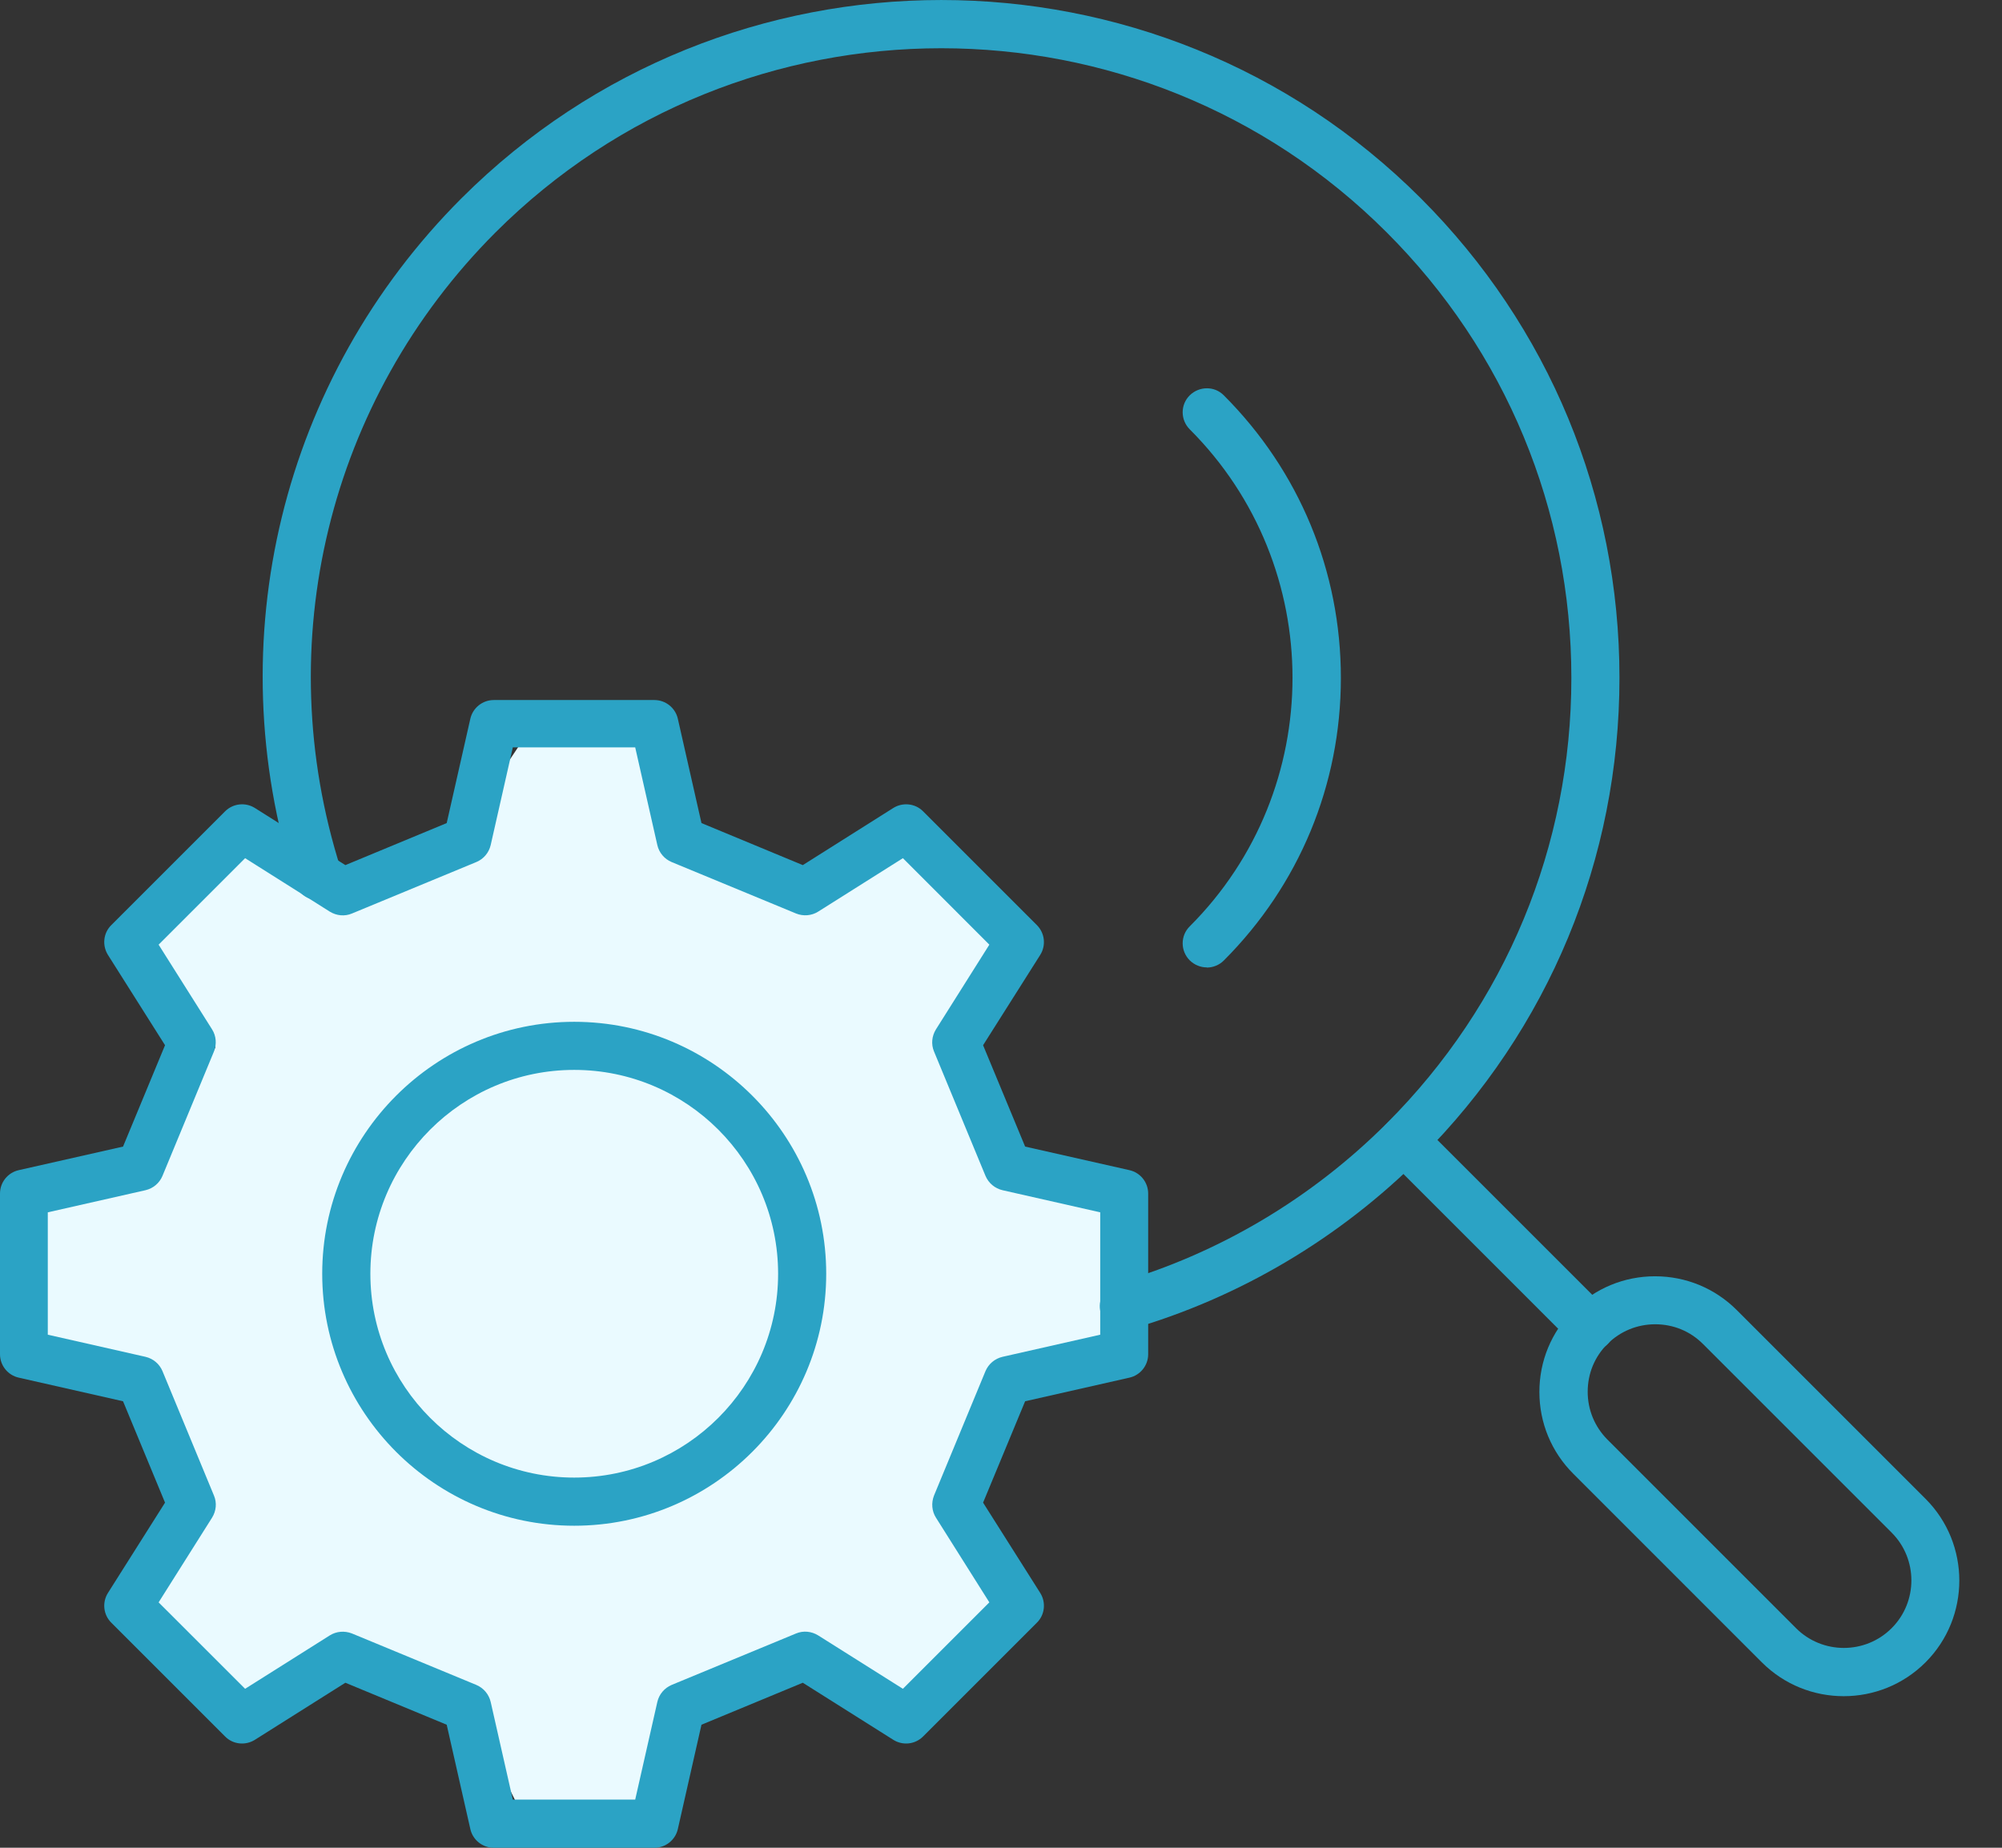
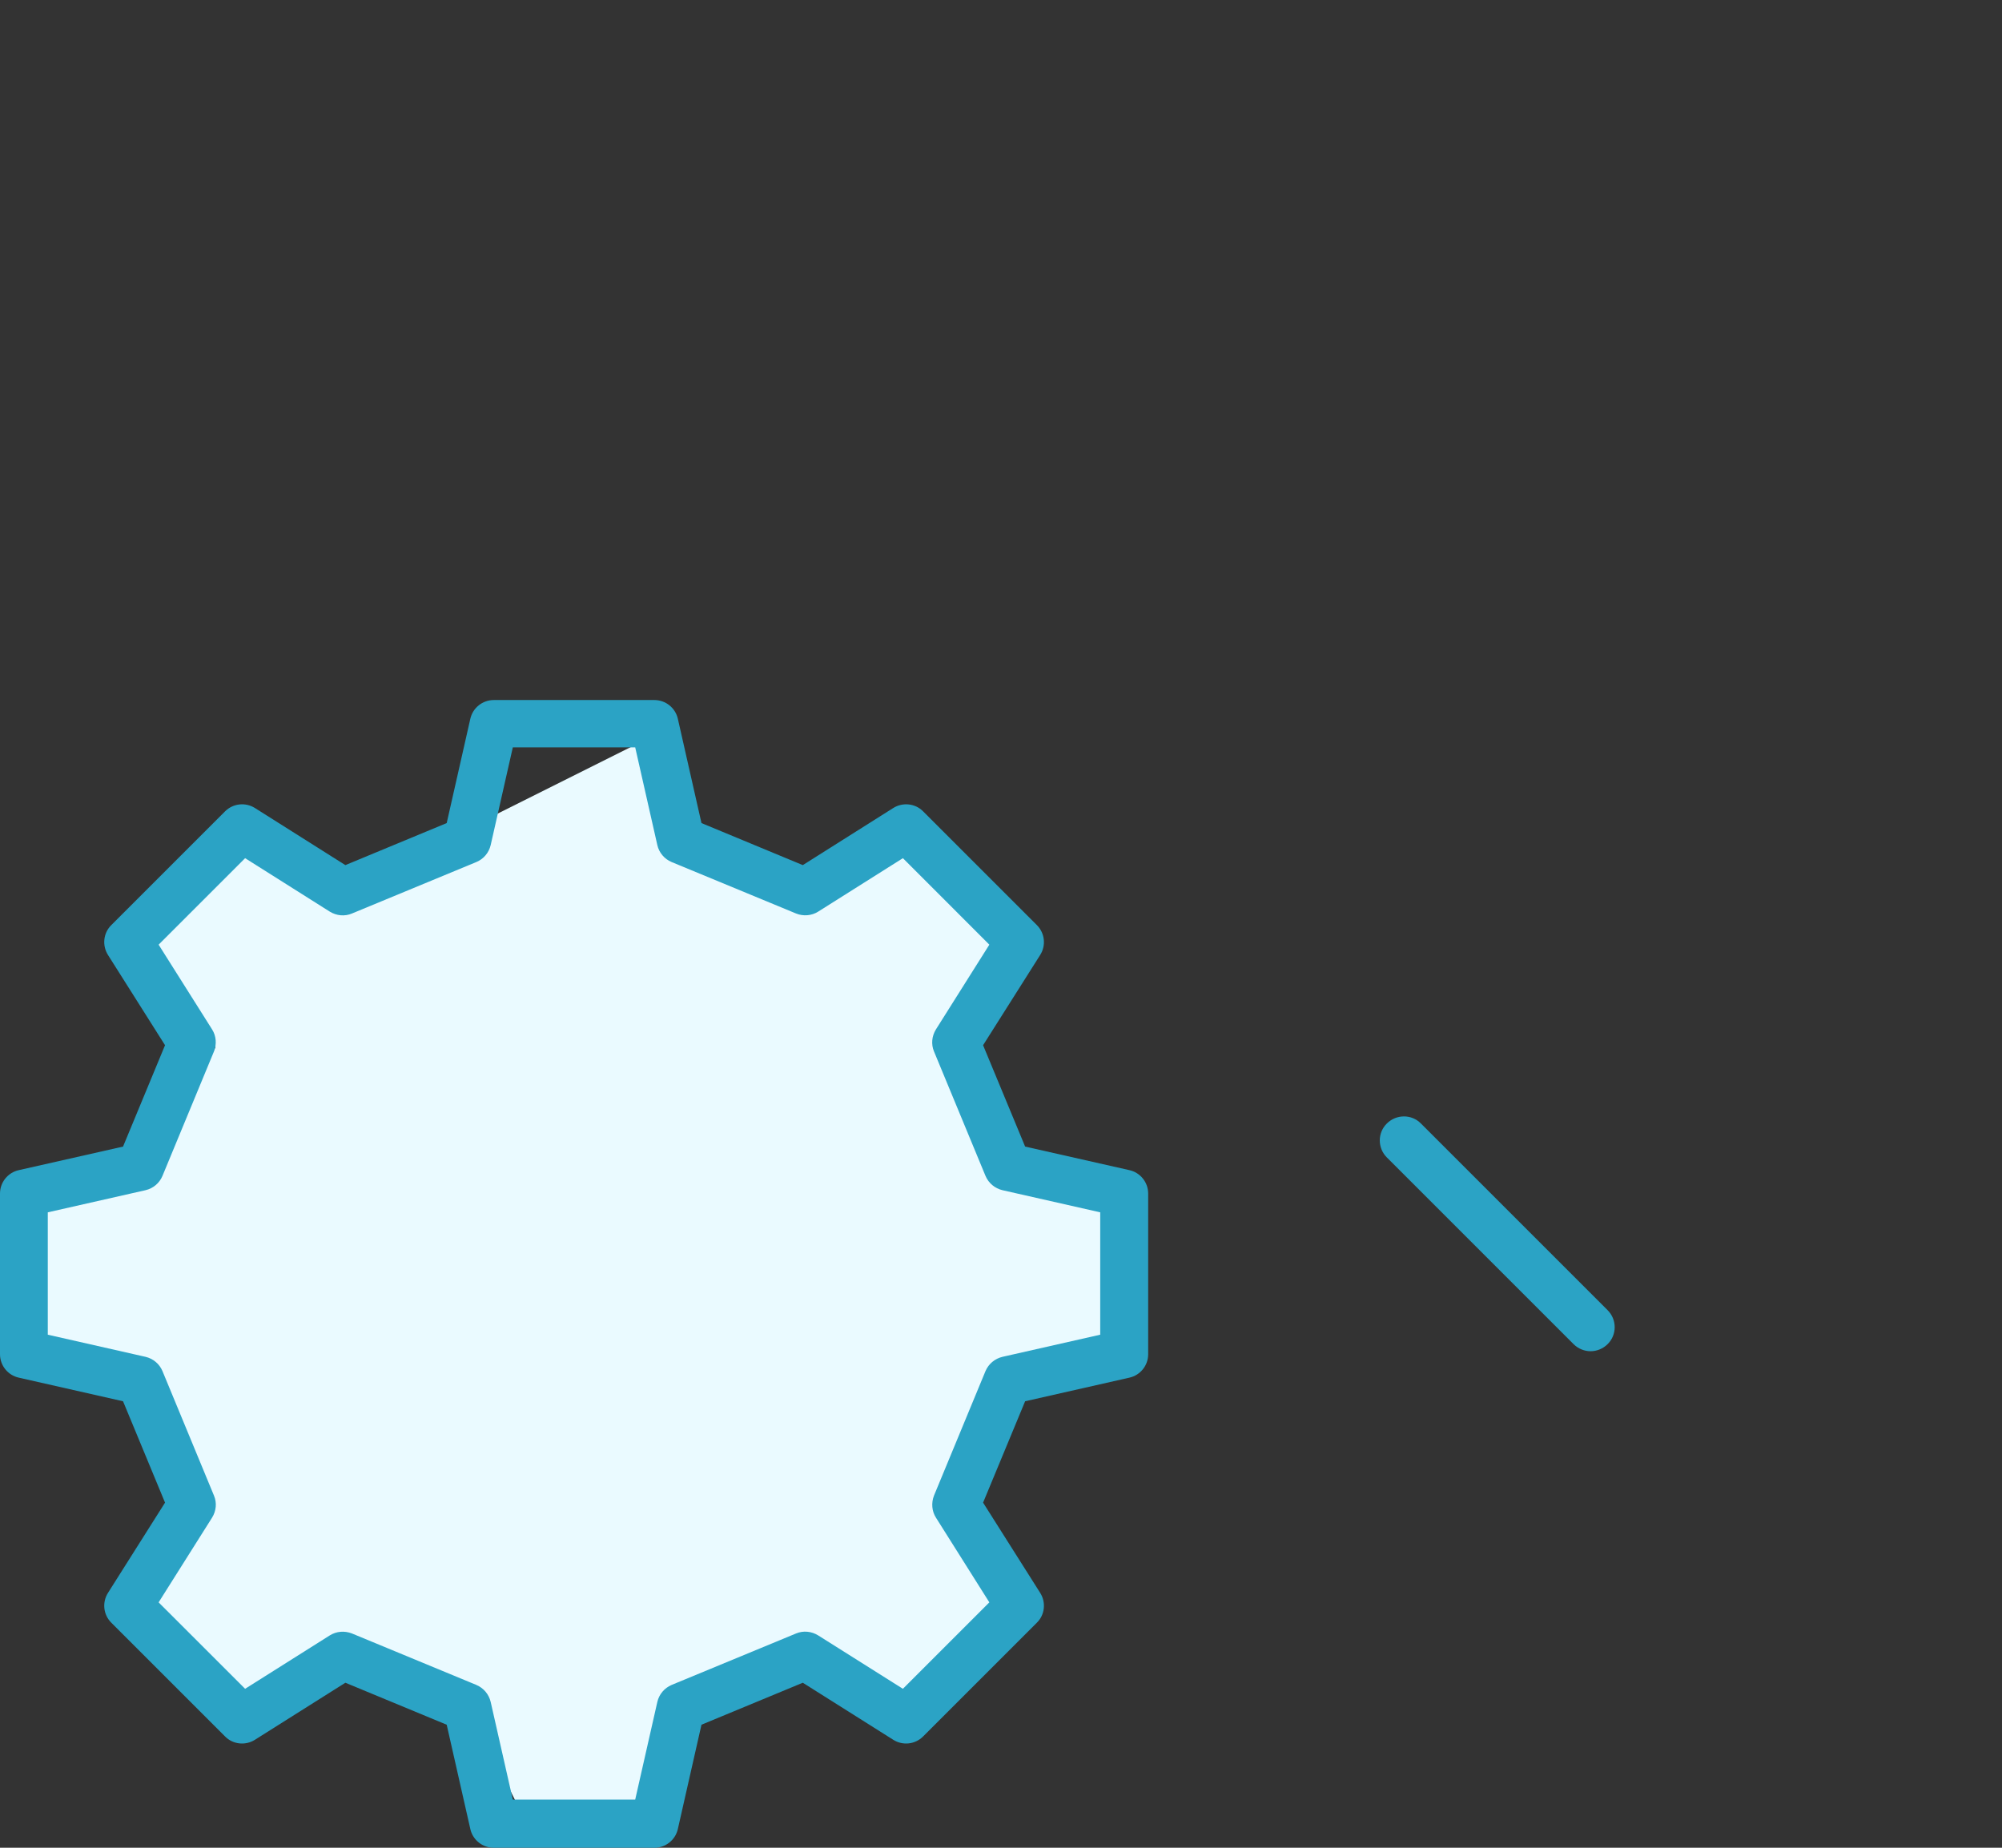
<svg xmlns="http://www.w3.org/2000/svg" width="39" height="36" viewBox="0 0 39 36" fill="none">
  <rect x="0" y="0" width="39" height="36" fill="#333333" stroke="none" />
-   <path d="M4.798 33.6L6.598 32.4L8.998 33L10.198 35.4H12.598L13.198 33L15.598 32.4L17.998 33.6L19.798 31.2L18.598 29.4L19.798 27L22.198 26.4V23.4L19.798 22.8L18.598 20.4L19.798 18L17.998 16.2L15.598 17.4L13.198 16.2L12.598 14.4H10.198L8.998 16.2L6.598 17.4L4.798 16.2L2.398 18.6L4.198 20.4L2.998 22.8L0.598 23.4V26.4L2.998 27L3.598 29.4L2.398 31.2L4.798 33.6Z" fill="#EAFAFF" />
+   <path d="M4.798 33.6L6.598 32.4L8.998 33L10.198 35.4H12.598L13.198 33L15.598 32.4L17.998 33.6L19.798 31.2L18.598 29.4L19.798 27L22.198 26.4V23.4L19.798 22.8L18.598 20.4L19.798 18L17.998 16.2L15.598 17.4L13.198 16.2L12.598 14.4L8.998 16.2L6.598 17.4L4.798 16.2L2.398 18.6L4.198 20.4L2.998 22.8L0.598 23.4V26.4L2.998 27L3.598 29.4L2.398 31.2L4.798 33.6Z" fill="#EAFAFF" />
  <path d="M12.749 36H9.618C9.399 36 9.209 35.847 9.162 35.634L8.702 33.603L6.728 32.785L4.965 33.897C4.781 34.013 4.537 33.988 4.384 33.831L2.169 31.616C2.012 31.46 1.987 31.219 2.103 31.035L3.215 29.276L2.397 27.301L0.366 26.841C0.153 26.794 0 26.604 0 26.385V23.254C0 23.035 0.153 22.845 0.366 22.798L2.397 22.339L3.215 20.364L2.103 18.605C1.987 18.42 2.012 18.177 2.169 18.023L4.384 15.808C4.54 15.652 4.781 15.627 4.965 15.742L6.728 16.855L8.702 16.036L9.162 14.005C9.209 13.793 9.399 13.639 9.618 13.639H12.749C12.968 13.639 13.158 13.793 13.205 14.005L13.665 16.036L15.639 16.855L17.402 15.742C17.586 15.627 17.83 15.652 17.983 15.808L20.198 18.023C20.355 18.18 20.38 18.42 20.264 18.605L19.151 20.364L19.97 22.339L22.001 22.798C22.214 22.845 22.367 23.035 22.367 23.254V26.385C22.367 26.604 22.214 26.794 22.001 26.841L19.97 27.301L19.151 29.276L20.264 31.035C20.38 31.219 20.355 31.463 20.198 31.616L17.983 33.831C17.827 33.988 17.586 34.013 17.402 33.897L15.639 32.785L13.665 33.603L13.205 35.634C13.158 35.847 12.968 36 12.749 36ZM9.99 35.062H12.374L12.805 33.16C12.839 33.01 12.943 32.888 13.083 32.828L15.508 31.825C15.649 31.766 15.808 31.782 15.939 31.863L17.589 32.903L19.273 31.219L18.233 29.569C18.152 29.441 18.139 29.282 18.195 29.138L19.198 26.713C19.258 26.573 19.38 26.47 19.53 26.435L21.433 26.004V23.62L19.53 23.189C19.38 23.154 19.258 23.051 19.198 22.91L18.195 20.486C18.136 20.345 18.152 20.186 18.233 20.055L19.273 18.405L17.589 16.72L15.939 17.761C15.811 17.842 15.649 17.855 15.508 17.798L13.083 16.795C12.943 16.736 12.839 16.614 12.805 16.464L12.374 14.561H9.99L9.559 16.464C9.524 16.614 9.421 16.736 9.28 16.795L6.856 17.798C6.715 17.858 6.556 17.842 6.424 17.761L4.775 16.72L3.09 18.405L4.131 20.055C4.212 20.183 4.225 20.342 4.168 20.486L3.165 22.91C3.106 23.051 2.984 23.154 2.834 23.189L0.931 23.62V26.004L2.834 26.435C2.984 26.47 3.106 26.573 3.165 26.713L4.168 29.138C4.228 29.279 4.212 29.438 4.131 29.569L3.09 31.219L4.775 32.903L6.424 31.863C6.553 31.782 6.712 31.769 6.856 31.825L9.28 32.828C9.421 32.888 9.524 33.01 9.559 33.16L9.99 35.062Z" fill="#2BA3C5" />
-   <path d="M11.186 29.726C8.48 29.726 6.277 27.523 6.277 24.817C6.277 22.111 8.48 19.908 11.186 19.908C13.892 19.908 16.095 22.111 16.095 24.817C16.095 27.523 13.892 29.726 11.186 29.726ZM11.186 20.845C8.996 20.845 7.215 22.626 7.215 24.817C7.215 27.007 8.996 28.788 11.186 28.788C13.377 28.788 15.158 27.007 15.158 24.817C15.158 22.626 13.377 20.845 11.186 20.845Z" fill="#2BA3C5" />
-   <path d="M21.893 25.916C21.69 25.916 21.502 25.782 21.443 25.579C21.371 25.332 21.515 25.07 21.762 24.998C23.73 24.429 25.546 23.354 27.014 21.886C29.333 19.567 30.611 16.486 30.611 13.208C30.611 9.93 29.333 6.846 27.014 4.528C22.23 -0.256 14.444 -0.256 9.653 4.528C6.397 7.787 5.241 12.54 6.638 16.927C6.716 17.174 6.579 17.436 6.332 17.514C6.085 17.592 5.822 17.455 5.744 17.208C4.241 12.483 5.485 7.368 8.991 3.862C14.147 -1.287 22.527 -1.287 27.677 3.862C30.174 6.359 31.548 9.677 31.548 13.205C31.548 16.733 30.174 20.051 27.677 22.548C26.099 24.126 24.143 25.285 22.024 25.898C21.98 25.91 21.937 25.916 21.893 25.916Z" fill="#2BA3C5" />
-   <path d="M23.509 18.848C23.39 18.848 23.268 18.801 23.177 18.711C22.993 18.526 22.993 18.23 23.177 18.048C25.846 15.38 25.846 11.033 23.177 8.365C22.993 8.18 22.993 7.884 23.177 7.702C23.362 7.521 23.659 7.518 23.84 7.702C25.311 9.174 26.121 11.127 26.121 13.208C26.121 15.289 25.311 17.242 23.84 18.714C23.749 18.805 23.627 18.851 23.509 18.851V18.848Z" fill="#2BA3C5" />
-   <path d="M35.916 33.047C35.338 33.047 34.763 32.828 34.322 32.388L30.648 28.713C30.223 28.288 29.988 27.723 29.988 27.119C29.988 26.516 30.223 25.951 30.648 25.526C31.073 25.101 31.638 24.866 32.241 24.866C32.844 24.866 33.41 25.101 33.835 25.526L37.51 29.201C38.388 30.078 38.388 31.51 37.51 32.388C37.069 32.828 36.494 33.047 35.916 33.047ZM32.244 25.801C31.891 25.801 31.563 25.938 31.313 26.185C31.063 26.435 30.929 26.763 30.929 27.116C30.929 27.469 31.066 27.797 31.313 28.047L34.988 31.722C35.5 32.235 36.338 32.235 36.85 31.722C37.363 31.21 37.363 30.372 36.85 29.86L33.175 26.185C32.925 25.935 32.597 25.801 32.244 25.801Z" fill="#2BA3C5" />
  <path d="M30.986 26.326C30.867 26.326 30.745 26.279 30.654 26.188L27.017 22.551C26.833 22.367 26.833 22.07 27.017 21.889C27.201 21.707 27.498 21.704 27.68 21.889L31.317 25.526C31.501 25.71 31.501 26.007 31.317 26.188C31.226 26.279 31.104 26.326 30.986 26.326Z" fill="#2BA3C5" />
</svg>